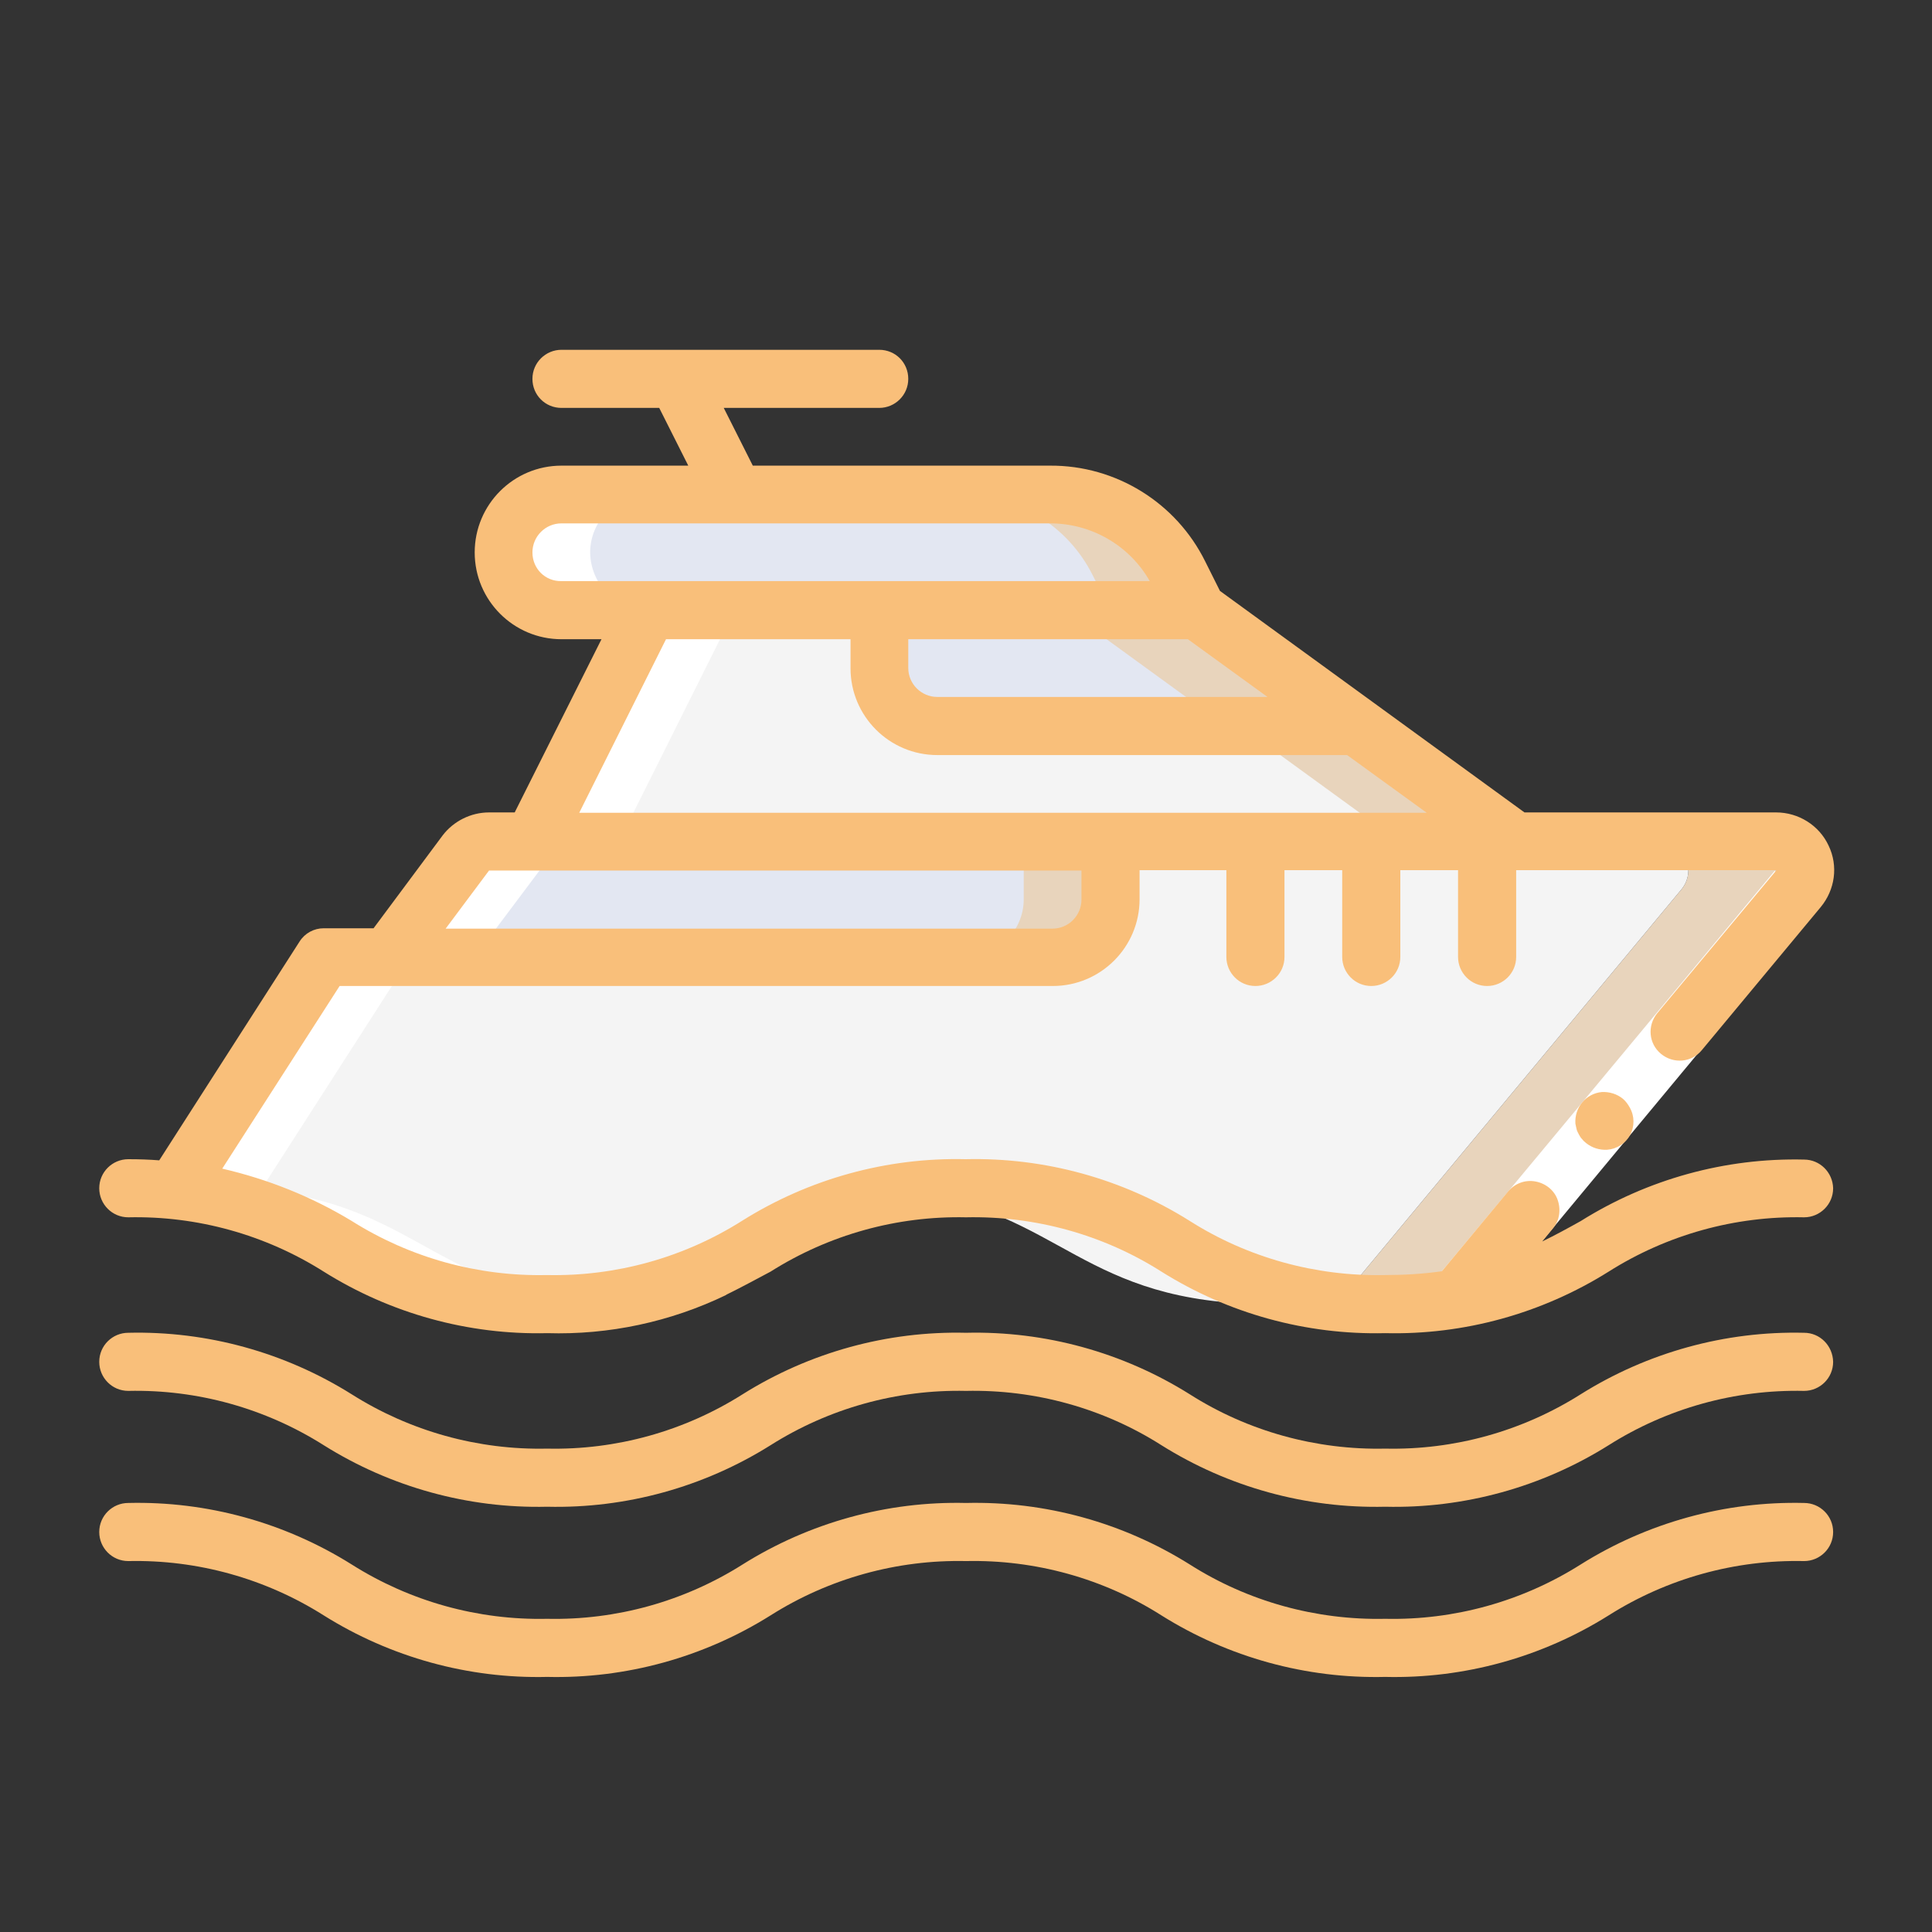
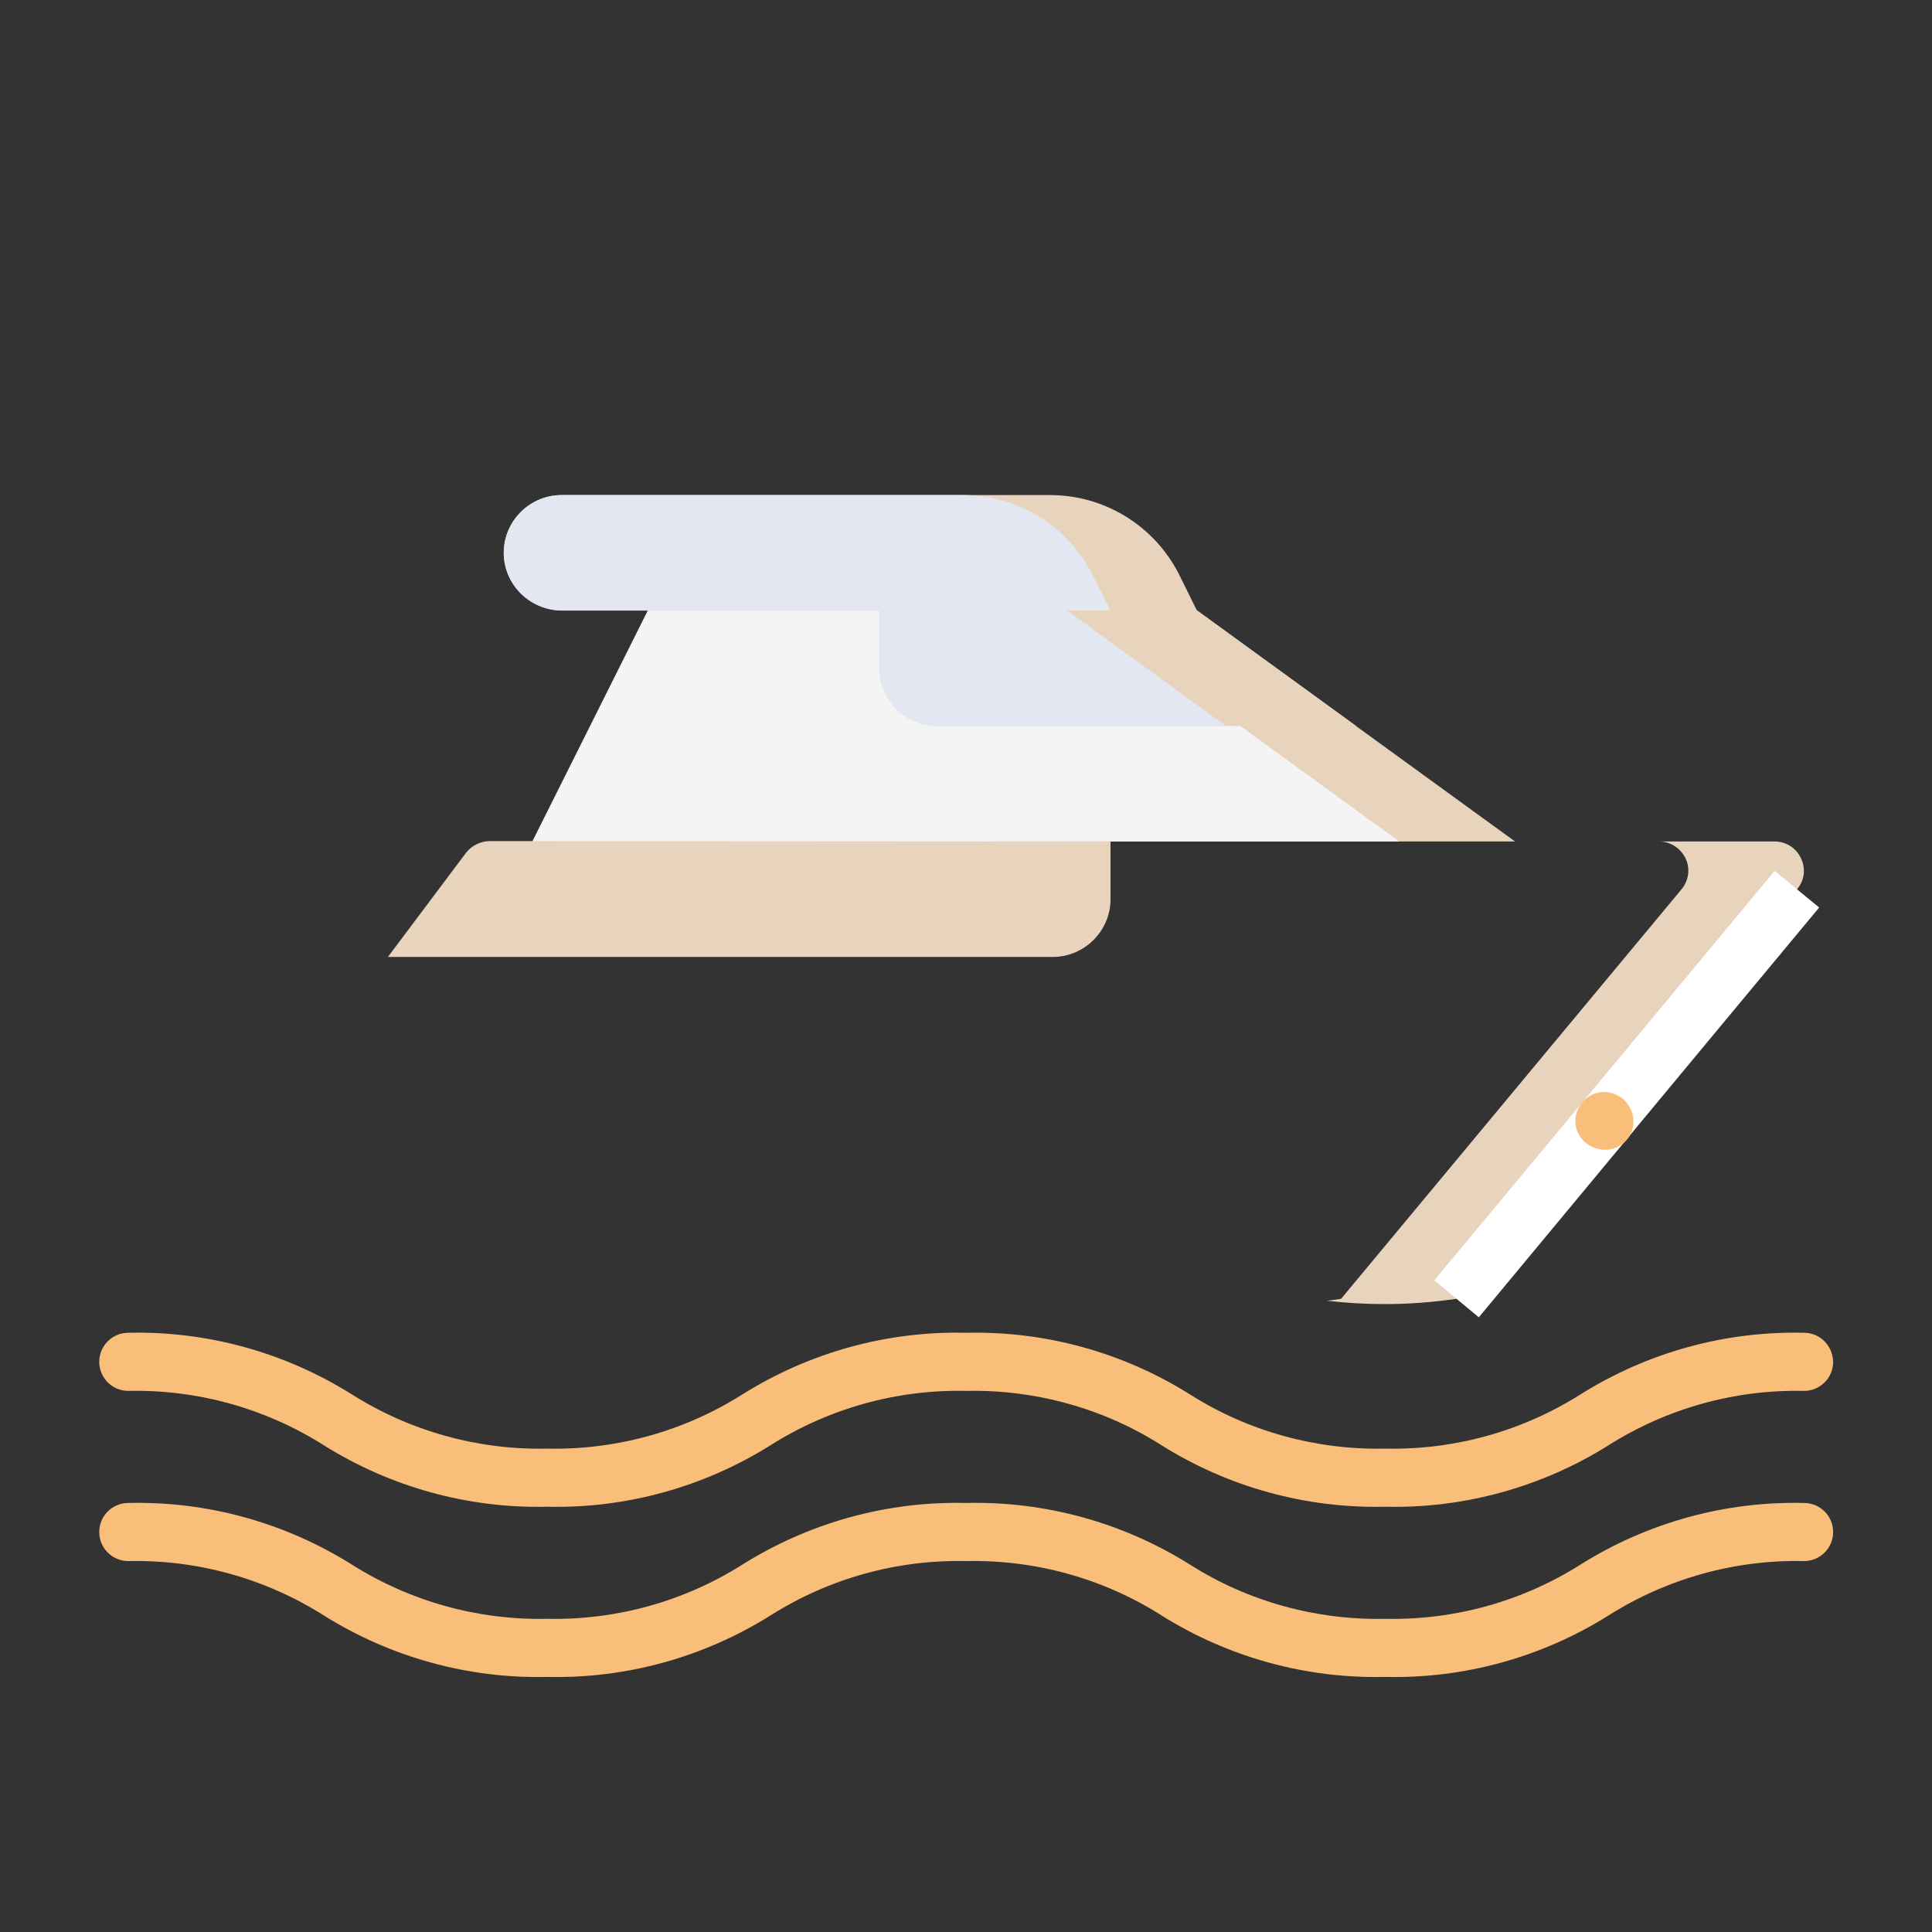
<svg xmlns="http://www.w3.org/2000/svg" version="1.1" id="Layer_1" x="0px" y="0px" viewBox="0 0 512 512" style="enable-background:new 0 0 512 512;" xml:space="preserve">
  <rect x="0" y="0" width="512" height="512" fill="#333333" stroke="none" />
  <style type="text/css"> .st0{fill:#428DFF;} .st1{fill:#E8D4BC;} .st2{fill:#F4F4F4;} .st3{fill:#E3E7F2;} .st4{fill:#FFFFFF;} .st5{fill:#F9BF7A;} .st6{fill:#D4E1F4;} .st7{fill:#A4C2F7;} </style>
  <g transform="translate(2 5)">
    <g>
      <polygon class="st1" points="399.5,218 261.6,218 167.5,233.3 139.1,233.3 139.1,218 169.7,156.8 166.4,149.1 275.3,148.1 305.7,147.8 315.2,156.8 " />
      <path class="st1" d="M474.2,230.7L384,339.2c-6.3,0.9-12.6,1.4-19,1.4c-5.1,0-10.3-0.3-15.4-0.9c1.3-0.1,2.5-0.3,3.8-0.5 l90.2-108.5c1.9-2.3,2.4-5.5,1.1-8.2c-1.3-2.7-4-4.5-7-4.5h30.6c3,0,5.7,1.7,7,4.5S476.2,228.4,474.2,230.7z" />
    </g>
    <g>
      <polygon class="st2" points="368.8,218 261.6,218 167.5,233.3 139.1,233.3 139.1,218 169.7,156.8 166.4,149.1 275.3,148.1 284.6,156.8 " />
-       <path class="st2" d="M443.6,230.7l-90.2,108.5c-1.2,0.2-2.5,0.4-3.8,0.5c-5.1,0.6-10.1,0.9-15.2,0.9c-49.9,0-55-24.7-95.8-29.7 c-40.7,5-45.8,29.7-95.6,29.7c-5.1,0-10.2-0.3-15.3-0.9c-37.1-4.5-44.6-25.5-83.5-29.2l39.7-61.8H104l94.1-15.3h-30.6l94.1-15.3 h176.1c3,0,5.7,1.7,7,4.5C446,225.2,445.5,228.4,443.6,230.7z" />
    </g>
    <g>
      <path class="st1" d="M292.3,218v15.3c0,8.4-6.9,15.3-15.3,15.3H100.8l20.7-27.6c1.5-1.9,3.7-3,6.1-3.1L292.3,218L292.3,218z" />
      <path class="st1" d="M315.2,156.8H146.8c-8.4-0.1-15.3-6.9-15.3-15.3c0-8.4,6.9-15.3,15.3-15.3h129.5c14.5,0,27.7,8.2,34.2,21.1 L315.2,156.8z" />
    </g>
    <g>
-       <path class="st3" d="M269.3,218v15.3c0,8.4-6.9,15.3-15.3,15.3H100.8l20.7-27.6c1.5-1.9,3.7-3,6.1-3.1L269.3,218L269.3,218z" />
      <path class="st3" d="M292.3,156.8H146.8c-8.4-0.1-15.3-6.9-15.3-15.3c0-8.4,6.9-15.3,15.3-15.3h106.5c14.5,0,27.7,8.2,34.2,21.1 L292.3,156.8z" />
    </g>
    <path class="st1" d="M357.4,187.4h-111c-8.4,0-15.3-6.9-15.3-15.3v-15.3h84.2L357.4,187.4z" />
    <path class="st3" d="M322.9,187.4h-76.6c-8.4,0-15.3-6.9-15.3-15.3v-15.3h49.8L322.9,187.4z" />
    <g>
-       <path class="st4" d="M150.6,339.6c-37.1-4.5-44.6-25.5-83.5-29.2l39.7-61.8h17l20.7-27.6c1.5-1.9,3.7-3,6.1-3.1h11.5l30.6-61.3 h-23L139.1,218h-11.5c-2.4,0-4.7,1.1-6.1,3.1l-20.7,27.6h-17l-39.7,61.8c38.8,3.7,46.3,24.7,83.5,29.2c5.1,0.6,10.2,1,15.3,0.9 c4.2,0,7.9-0.2,11.5-0.6C153.2,339.9,151.8,339.8,150.6,339.6z" />
-       <path class="st4" d="M154.4,141.4c0-8.4,6.9-15.3,15.3-15.3h-23c-8.4,0-15.3,6.9-15.3,15.3c0.1,8.4,6.9,15.3,15.3,15.3h23 C161.3,156.7,154.5,149.9,154.4,141.4z" />
-     </g>
+       </g>
  </g>
  <polygon class="st4" points="380.1,339.3 443.8,262.7 470.3,230.8 482.1,240.5 455.5,272.5 391.9,349.1 " />
  <path class="st5" d="M424.5,289.4c-4.2,0.4-7.3,4.1-7,8.4l0.3,1.4c0.1,0.5,0.4,1,0.6,1.4c0.2,0.4,0.5,0.9,0.8,1.2 c0.3,0.4,0.7,0.8,1.1,1.1c1.6,1.3,3.6,1.9,5.6,1.8c2.6-0.2,4.9-1.7,6.1-3.9c1.2-2.3,1.2-5-0.1-7.3c-0.5-0.9-1.1-1.7-1.8-2.3 C428.5,289.9,426.5,289.3,424.5,289.4z" />
-   <path class="st5" d="M478.1,307.3c-20.9-0.5-41.5,5.2-59.2,16.3c-3.4,1.9-6.7,3.7-10.2,5.4l2.8-3.4c1.8-2.1,2.2-5,1.3-7.6 c-0.9-2.6-3.2-4.4-5.9-4.9c-2.7-0.5-5.4,0.5-7.2,2.6l-17.6,21.2c-5,0.7-10,1-15.1,1c-18.3,0.4-36.4-4.6-51.8-14.4 c-17.7-11.1-38.3-16.8-59.3-16.3c-20.9-0.5-41.5,5.2-59.2,16.3c-15.5,9.8-33.5,14.8-51.8,14.4c-18.3,0.4-36.3-4.6-51.8-14.4 c-10.6-6.4-22.1-11-34.2-13.8L90,261.3h189c12.7,0,23-10.3,23-23v-7.7h23v23c0,4.2,3.4,7.7,7.7,7.7c4.2,0,7.7-3.4,7.7-7.7v-23h15.3 v23c0,4.2,3.4,7.7,7.7,7.7c4.2,0,7.7-3.4,7.7-7.7v-23h15.3v23c0,4.2,3.4,7.7,7.7,7.7c4.2,0,7.7-3.4,7.7-7.7v-23h68.9v0.1l-31.5,37.8 c-2.7,3.3-2.3,8.1,1,10.8c3.3,2.7,8.1,2.3,10.8-1l31.5-37.9c3.8-4.6,4.7-10.9,2.1-16.3c-2.5-5.4-8-8.8-13.9-8.8H404l-80.7-58.7 l-3.9-7.8c-7.7-15.6-23.7-25.5-41.1-25.4h-78.8l-7.7-15.3H233c4.2,0,7.7-3.4,7.7-7.7s-3.4-7.7-7.7-7.7h-84.2c-4.2,0-7.7,3.4-7.7,7.7 s3.4,7.7,7.7,7.7h25.9l7.7,15.3h-33.6c-12.7,0-23,10.3-23,23c0,12.7,10.3,23,23,23h10.6l-23,45.9h-6.8c-4.8,0-9.4,2.3-12.3,6.1 L99,246H85.8c-2.6,0-5,1.3-6.4,3.5l-37.2,58c-2.6-0.2-5.3-0.3-8.2-0.3c-4.2,0-7.7,3.4-7.7,7.7c0,4.2,3.4,7.7,7.7,7.7 c18.3-0.4,36.3,4.6,51.8,14.4c17.7,11.1,38.3,16.8,59.2,16.3c16.4,0.5,32.7-3,47.4-10.1l0.1-0.1c4.1-2,7.9-4.1,11.7-6.1 c15.5-9.8,33.5-14.8,51.8-14.4c18.3-0.4,36.4,4.6,51.8,14.4c17.7,11.1,38.3,16.8,59.3,16.3c20.9,0.5,41.5-5.2,59.2-16.3 c15.5-9.8,33.5-14.8,51.8-14.4c4.2,0,7.7-3.4,7.7-7.7C485.7,310.7,482.3,307.3,478.1,307.3z M240.7,169.4h74.1l21.1,15.3h-87.5 c-4.2,0-7.7-3.4-7.7-7.7L240.7,169.4L240.7,169.4z M141.1,146.4c0-4.2,3.4-7.7,7.7-7.7h129.5c10.9,0,21,5.8,26.4,15.3H148.8 C144.5,154.1,141.1,150.7,141.1,146.4z M176.5,169.4h48.9v7.7c0,12.7,10.3,23,23,23h108.6l21.1,15.3H153.5L176.5,169.4z M129.6,230.7h157v7.7c0,4.2-3.4,7.7-7.7,7.7H118.1L129.6,230.7z" />
  <path class="st5" d="M478.1,353.2c-20.9-0.5-41.5,5.2-59.2,16.3c-15.5,9.8-33.5,14.8-51.8,14.4c-18.3,0.4-36.4-4.6-51.8-14.4 c-17.7-11.1-38.3-16.8-59.3-16.3c-20.9-0.5-41.5,5.2-59.2,16.3c-15.5,9.8-33.5,14.8-51.8,14.4c-18.3,0.4-36.3-4.6-51.8-14.4 c-17.7-11.1-38.3-16.8-59.2-16.3c-4.2,0-7.7,3.4-7.7,7.7c0,4.2,3.4,7.7,7.7,7.7c18.3-0.4,36.3,4.6,51.8,14.4 c17.7,11.1,38.3,16.8,59.2,16.3c20.9,0.5,41.5-5.2,59.2-16.3c15.5-9.8,33.5-14.8,51.8-14.4c18.3-0.4,36.4,4.6,51.8,14.4 c17.7,11.1,38.3,16.8,59.3,16.3c20.9,0.5,41.5-5.2,59.2-16.3c15.5-9.8,33.5-14.8,51.8-14.4c4.2,0,7.7-3.4,7.7-7.7 C485.7,356.6,482.3,353.2,478.1,353.2z" />
  <path class="st5" d="M478.1,398.3c-20.9-0.5-41.5,5.2-59.2,16.3c-15.5,9.8-33.5,14.8-51.8,14.4c-18.3,0.4-36.4-4.6-51.8-14.4 c-17.7-11.1-38.3-16.8-59.3-16.3c-20.9-0.5-41.5,5.2-59.2,16.3c-15.5,9.8-33.5,14.8-51.8,14.4c-18.3,0.4-36.3-4.6-51.8-14.4 c-17.7-11.1-38.3-16.8-59.2-16.3c-4.2,0-7.7,3.4-7.7,7.7c0,4.2,3.4,7.7,7.7,7.7c18.3-0.4,36.3,4.6,51.8,14.4 c17.7,11.1,38.3,16.8,59.2,16.3c20.9,0.5,41.5-5.2,59.2-16.3c15.5-9.8,33.5-14.8,51.8-14.4c18.3-0.4,36.4,4.6,51.8,14.4 c17.7,11.1,38.3,16.8,59.3,16.3c20.9,0.5,41.5-5.2,59.2-16.3c15.5-9.8,33.5-14.8,51.8-14.4c4.2,0,7.7-3.4,7.7-7.7 S482.3,398.3,478.1,398.3z" />
</svg>